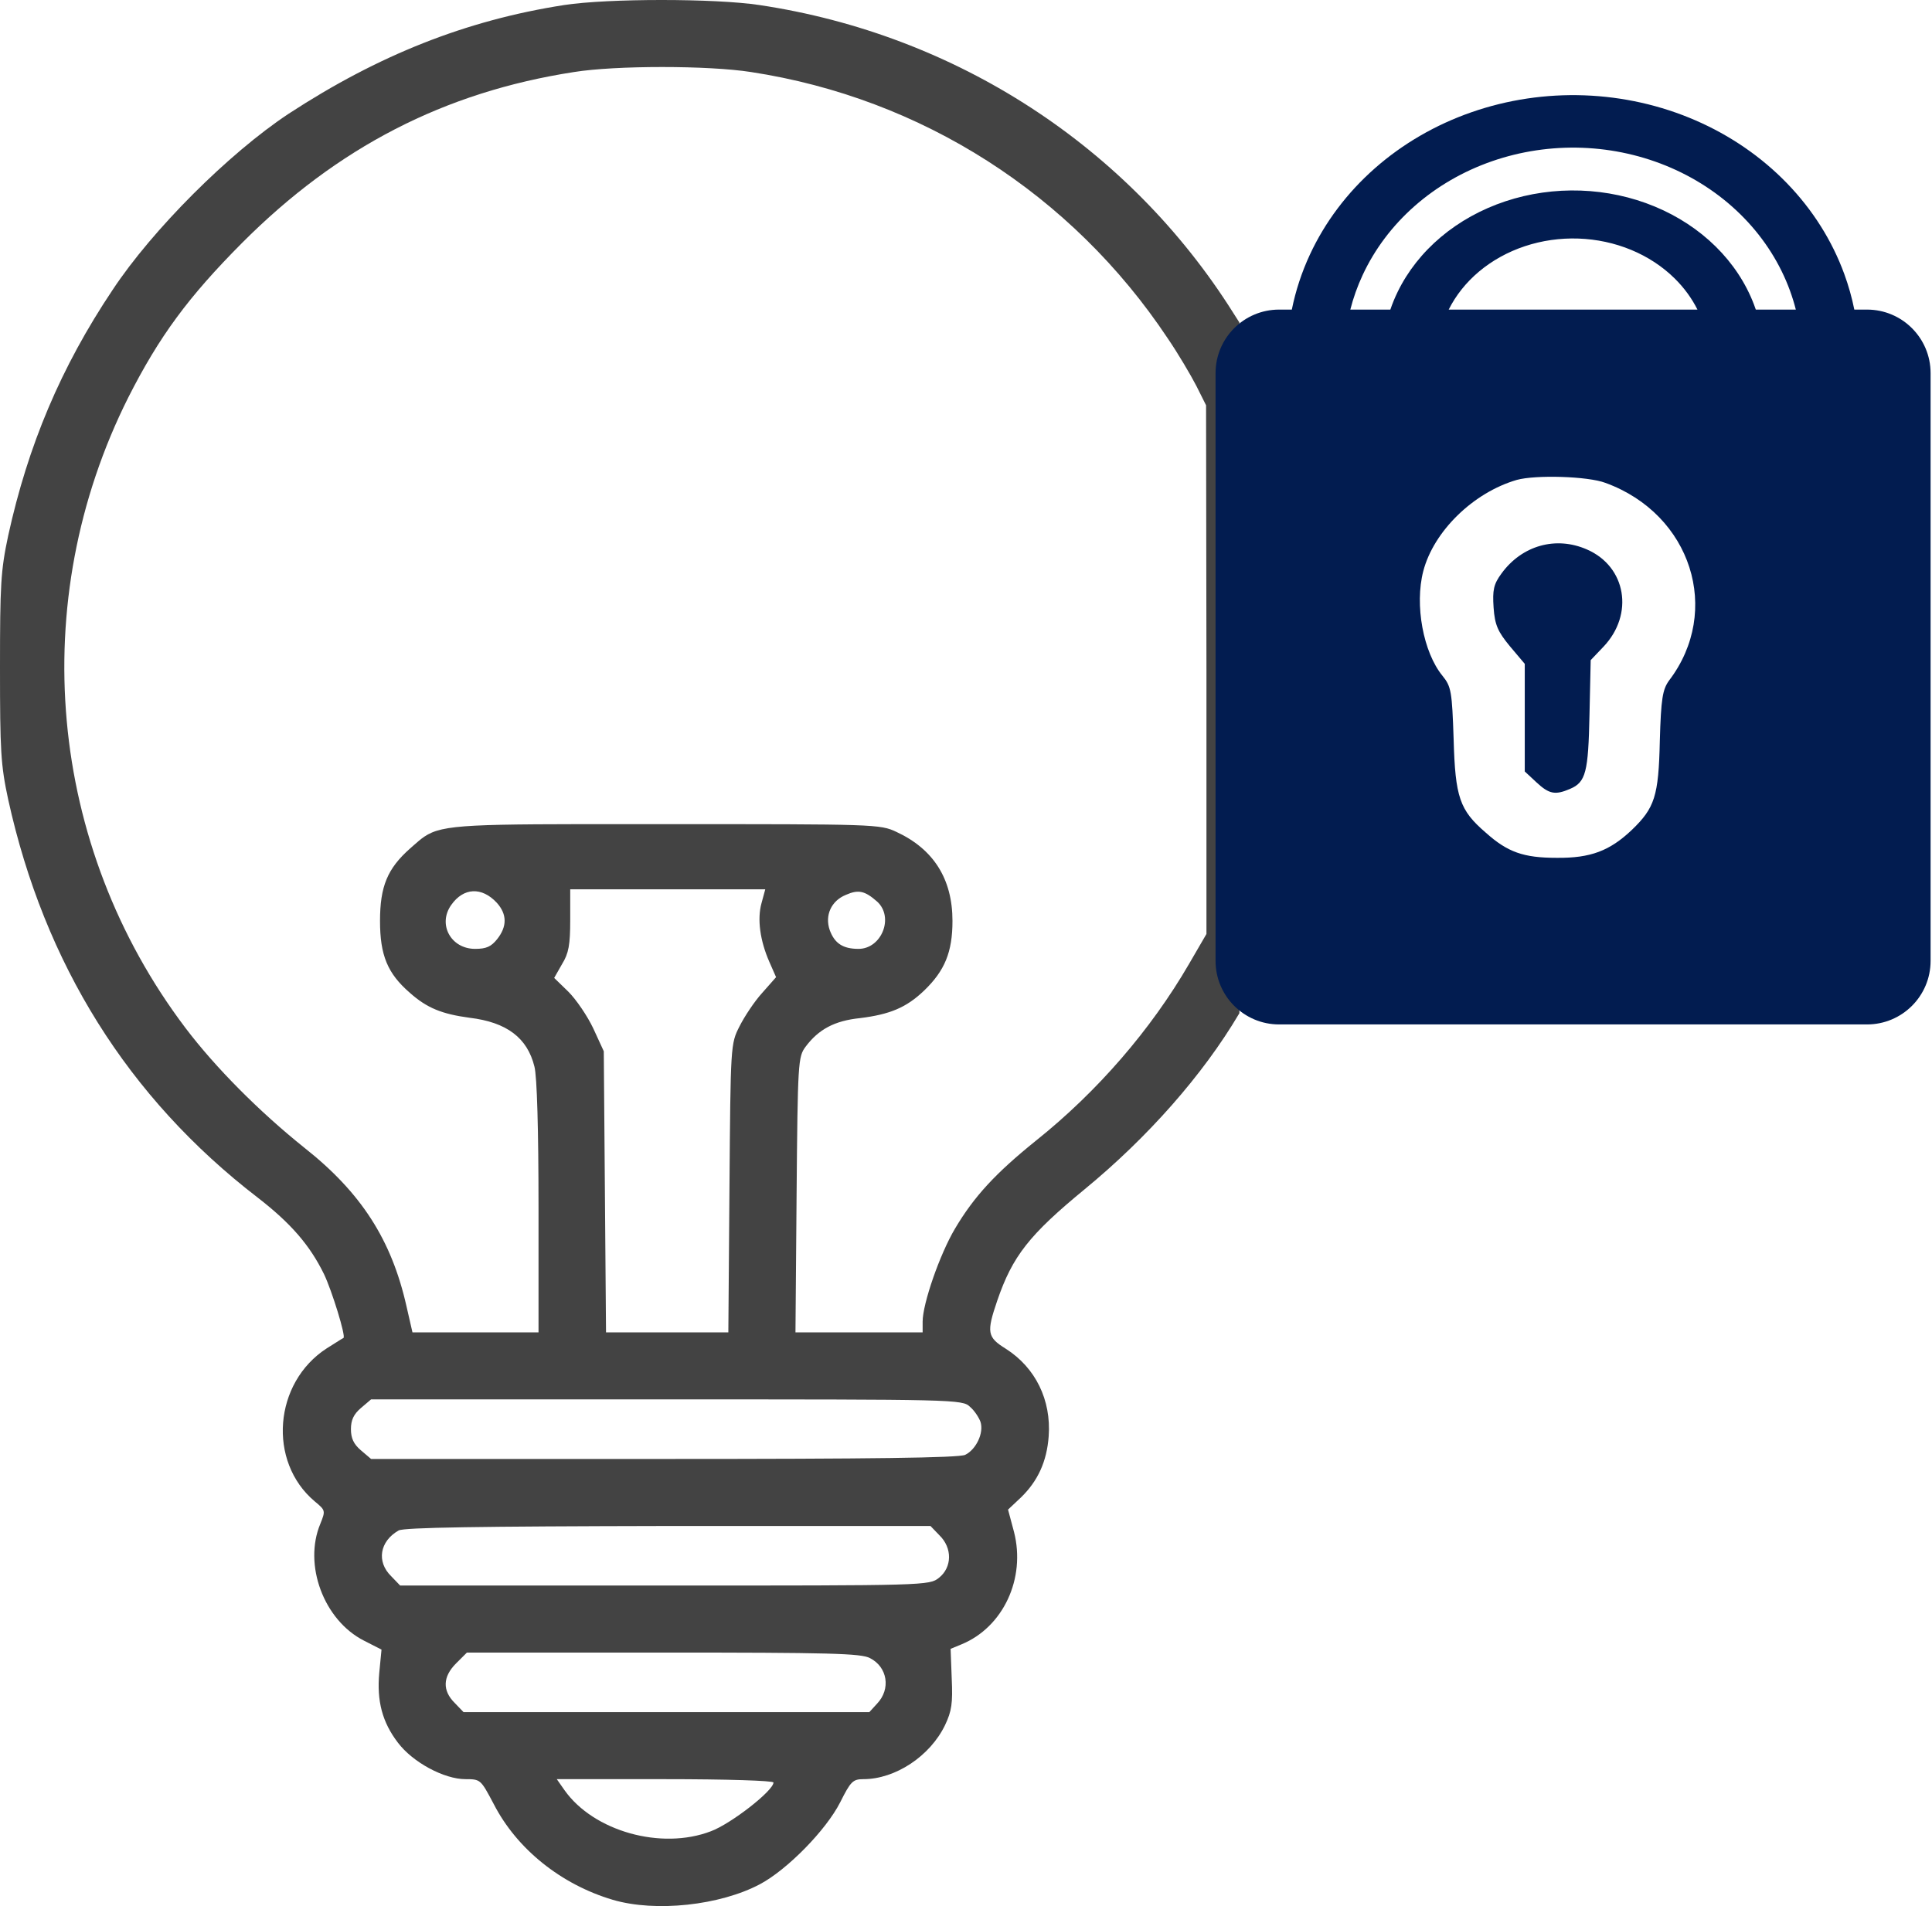
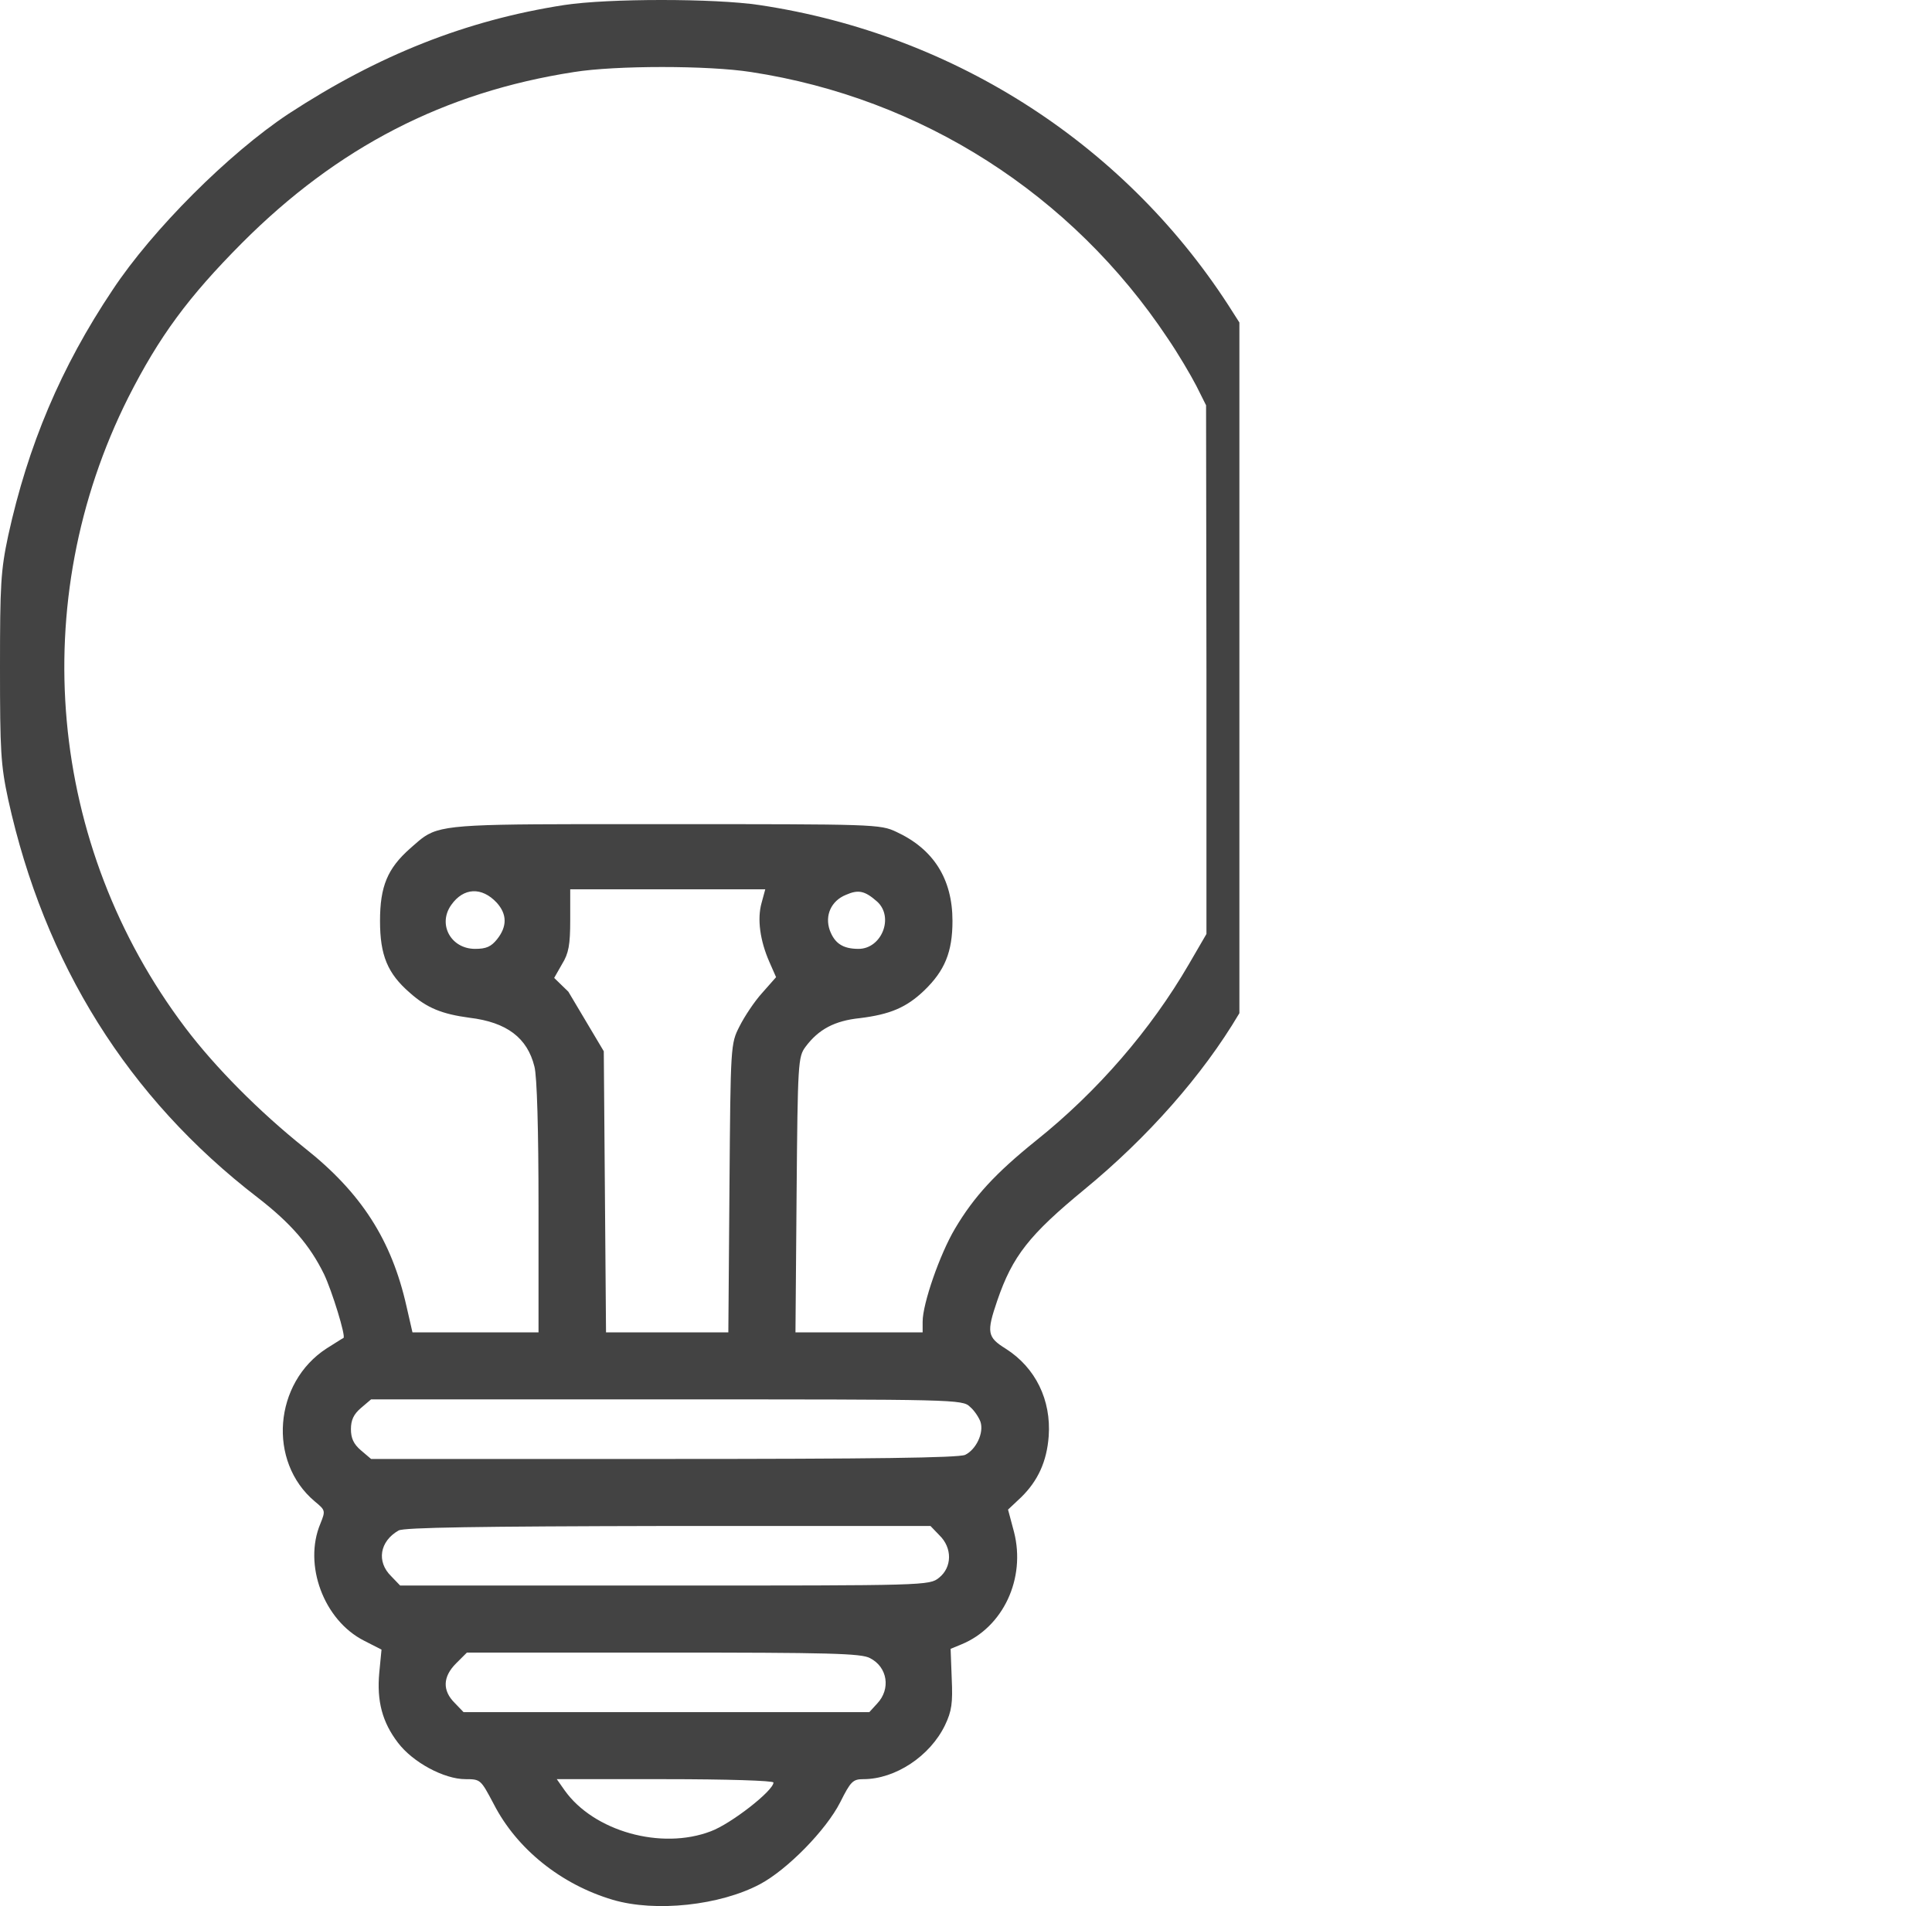
<svg xmlns="http://www.w3.org/2000/svg" width="304" height="300" viewBox="0 0 304 300" fill="none">
-   <path fill-rule="evenodd" clip-rule="evenodd" d="M45.419 17.902C59.503 8.702 73.293 3.194 88.785 0.791C95.709 -0.264 112.433 -0.264 119.475 0.791C150.459 5.421 177.628 23.118 194.059 49.254C194.411 49.814 194.729 50.313 195.018 50.758V159.465L194.939 159.599C189.247 169.21 180.621 178.996 170.645 187.2C161.96 194.349 159.319 197.69 156.913 204.722C155.212 209.703 155.329 210.464 158.263 212.281C162.958 215.27 165.422 220.368 165.011 226.052C164.718 230.037 163.31 233.084 160.669 235.663L158.615 237.597L159.554 241.113C161.432 248.438 157.852 256.114 151.28 258.81L149.578 259.513L149.754 264.201C149.93 268.069 149.754 269.3 148.698 271.526C146.351 276.39 140.894 280.024 135.847 280.024C134.204 280.024 133.852 280.375 132.209 283.657C129.979 288.052 123.876 294.264 119.592 296.549C113.313 299.889 103.162 301.003 96.413 299.01C88.315 296.608 81.332 291.04 77.694 283.95L77.616 283.804C75.64 280.081 75.609 280.024 73.234 280.024C69.889 280.024 64.96 277.387 62.613 274.281C60.148 271.058 59.268 267.717 59.679 263.264L60.031 259.631L57.273 258.224C50.935 255.001 47.708 246.27 50.407 239.823C51.229 237.772 51.229 237.714 49.527 236.307C42.074 230.037 43.072 217.614 51.405 212.223C51.901 211.913 52.368 211.618 52.767 211.365C53.501 210.902 54.007 210.582 54.045 210.582C54.456 210.347 52.226 203.139 50.994 200.561C48.764 195.99 45.771 192.533 40.549 188.489C20.128 172.784 6.983 151.688 1.291 125.845C0.117 120.395 0 118.168 0 105.1C0 92.032 0.117 89.806 1.291 84.297C4.401 70.116 9.565 57.81 17.722 45.621C24.001 36.127 36.03 24.114 45.419 17.902ZM183.731 53.239C168.65 30.56 145.001 15.441 118.184 11.339C111.436 10.284 96.883 10.284 90.31 11.339C69.889 14.504 53.106 23.177 38.084 38.237C29.634 46.734 25.057 52.946 20.186 62.556C4.049 94.728 7.511 133.112 29.165 161.767C33.859 167.979 40.783 174.952 47.884 180.637C56.862 187.727 61.615 195.17 63.962 205.601L64.901 209.703H84.736V190.013C84.736 177.882 84.501 169.385 84.09 167.862C82.975 163.35 79.748 160.888 73.88 160.185C69.537 159.599 67.19 158.661 64.491 156.259C60.97 153.212 59.796 150.34 59.796 144.949C59.796 139.499 60.97 136.686 64.549 133.522C64.656 133.429 64.759 133.338 64.859 133.25C64.932 133.186 65.003 133.123 65.073 133.061C65.69 132.517 66.207 132.06 66.774 131.678C69.698 129.706 73.952 129.707 100.154 129.712H100.17C101.608 129.712 103.113 129.713 104.687 129.713C137.666 129.713 138.488 129.713 141.07 130.943C146.879 133.639 149.872 138.327 149.872 144.949C149.872 149.871 148.639 152.801 145.412 155.907C142.595 158.603 140.013 159.658 135.319 160.244C131.328 160.654 128.805 162.002 126.751 164.756C125.578 166.338 125.519 167.159 125.343 188.079L125.167 209.703H145.177V208.003C145.177 205.19 147.877 197.397 150.283 193.353C153.275 188.313 156.62 184.68 163.016 179.523C172.699 171.788 181.09 162.06 187.076 151.747L189.834 147V105.393L189.775 63.787L188.249 60.74C187.369 59.04 185.374 55.641 183.731 53.239ZM78.222 147.82C79.806 145.828 79.806 143.894 78.163 142.077C75.816 139.558 72.941 139.675 71.004 142.429C68.833 145.476 70.945 149.344 74.76 149.344C76.52 149.344 77.283 148.992 78.222 147.82ZM121.059 151.395C119.592 148.055 119.123 144.656 119.827 142.136L120.414 139.968H89.724V144.773C89.724 148.699 89.489 150.047 88.433 151.747L87.2 153.915L89.43 156.083C90.662 157.314 92.423 159.892 93.362 161.884L95.005 165.459L95.357 209.703H114.604L114.781 186.899C114.956 164.463 114.958 164.284 116.365 161.533C117.128 160.009 118.712 157.607 119.944 156.259L122.116 153.798L121.059 151.395ZM135.084 149.344C138.722 149.344 140.717 144.363 138.018 141.902C136.082 140.202 135.084 139.968 133.089 140.847C130.8 141.784 129.744 144.07 130.566 146.414C131.328 148.465 132.619 149.344 135.084 149.344ZM154.273 223.767C154.038 223.122 153.334 222.009 152.63 221.423C151.456 220.251 150.341 220.251 104.922 220.251H58.388L56.803 221.599C55.63 222.595 55.219 223.532 55.219 224.939C55.219 226.345 55.63 227.283 56.803 228.279L58.388 229.627H104.394C137.314 229.627 150.811 229.451 151.867 228.982C153.569 228.162 154.86 225.525 154.273 223.767ZM147.759 248.321C149.813 246.68 149.872 243.632 147.818 241.64L146.41 240.175H105.157C75.229 240.234 63.61 240.409 62.73 240.878C59.737 242.578 59.209 245.801 61.557 248.086L62.965 249.551H104.57C145.764 249.551 146.234 249.551 147.759 248.321ZM138.018 268.128C140.189 265.842 139.661 262.385 136.903 260.978C135.554 260.217 130.331 260.099 104.394 260.099H73.469L71.767 261.799C69.655 263.908 69.596 266.077 71.532 268.01L72.941 269.475H136.786L138.018 268.128ZM111.846 288.228C115.015 287.056 121.705 281.84 121.705 280.551C121.705 280.258 114.37 280.024 104.629 280.024H87.611L88.843 281.782C93.42 288.228 104.042 291.216 111.846 288.228Z" fill="#434343" />
-   <path fill-rule="evenodd" clip-rule="evenodd" d="M212.473 48.727H218.771C219.093 47.782 219.476 46.851 219.92 45.94C221.503 42.687 223.821 39.748 226.735 37.298C229.648 34.848 233.097 32.939 236.875 31.684C240.653 30.429 244.681 29.855 248.718 29.996C252.756 30.137 256.719 30.99 260.371 32.504C264.022 34.018 267.286 36.162 269.968 38.807C272.649 41.452 274.692 44.543 275.975 47.896C276.08 48.172 276.18 48.449 276.275 48.727H282.573C282.319 47.726 282.012 46.735 281.655 45.756C280.117 41.543 277.666 37.657 274.449 34.333C271.232 31.009 267.316 28.315 262.936 26.412C258.555 24.509 253.801 23.437 248.957 23.26C244.114 23.083 239.281 23.805 234.749 25.382C230.217 26.959 226.08 29.358 222.584 32.437C219.089 35.516 216.308 39.21 214.409 43.298C213.591 45.057 212.944 46.874 212.473 48.727ZM291.777 48.727H293.778C299.301 48.727 303.778 53.204 303.778 58.727V151.237C303.778 156.76 299.301 161.237 293.778 161.237H201.268C195.745 161.237 191.268 156.76 191.268 151.237V58.727C191.268 53.204 195.745 48.727 201.268 48.727H203.269C203.868 45.759 204.821 42.852 206.118 40.061C208.493 34.95 211.97 30.331 216.341 26.481C220.711 22.631 225.885 19.631 231.551 17.659C237.217 15.687 243.26 14.785 249.316 15.006C255.372 15.228 261.317 16.568 266.795 18.947C272.272 21.326 277.168 24.695 281.19 28.852C285.212 33.008 288.277 37.866 290.201 43.135C290.869 44.967 291.396 46.836 291.777 48.727ZM267.094 48.727H227.952C229.077 46.48 230.697 44.448 232.719 42.747C234.794 41.003 237.25 39.643 239.94 38.749C242.63 37.856 245.499 37.447 248.374 37.547C251.249 37.648 254.072 38.255 256.672 39.333C259.272 40.411 261.597 41.938 263.507 43.822C264.99 45.285 266.2 46.941 267.094 48.727ZM223.952 89.891C225.586 83.621 231.811 77.526 238.664 75.534C241.619 74.714 249.855 74.948 252.621 76.003C266.139 80.925 270.98 96.162 262.618 107.12C261.612 108.526 261.361 109.933 261.172 116.613C260.984 125.345 260.355 127.161 256.771 130.619C253.313 133.9 250.295 135.072 244.951 135.014C239.733 135.014 237.218 134.135 233.76 131.029C229.673 127.513 228.981 125.462 228.73 116.379C228.478 108.819 228.353 108.058 226.969 106.358C223.952 102.666 222.568 95.224 223.952 89.891ZM252.307 101.787C257.148 96.689 255.891 89.188 249.729 86.492C244.825 84.324 239.481 85.848 236.275 90.243C235.017 91.942 234.829 92.88 235.017 95.634C235.206 98.388 235.709 99.443 237.595 101.729L239.921 104.483V121.418L241.744 123.118C243.756 124.993 244.7 125.169 247.026 124.173C249.541 123.118 249.918 121.536 250.107 112.453L250.295 103.897L252.307 101.787Z" fill="#021C50" />
+   <path fill-rule="evenodd" clip-rule="evenodd" d="M45.419 17.902C59.503 8.702 73.293 3.194 88.785 0.791C95.709 -0.264 112.433 -0.264 119.475 0.791C150.459 5.421 177.628 23.118 194.059 49.254C194.411 49.814 194.729 50.313 195.018 50.758V159.465L194.939 159.599C189.247 169.21 180.621 178.996 170.645 187.2C161.96 194.349 159.319 197.69 156.913 204.722C155.212 209.703 155.329 210.464 158.263 212.281C162.958 215.27 165.422 220.368 165.011 226.052C164.718 230.037 163.31 233.084 160.669 235.663L158.615 237.597L159.554 241.113C161.432 248.438 157.852 256.114 151.28 258.81L149.578 259.513L149.754 264.201C149.93 268.069 149.754 269.3 148.698 271.526C146.351 276.39 140.894 280.024 135.847 280.024C134.204 280.024 133.852 280.375 132.209 283.657C129.979 288.052 123.876 294.264 119.592 296.549C113.313 299.889 103.162 301.003 96.413 299.01C88.315 296.608 81.332 291.04 77.694 283.95L77.616 283.804C75.64 280.081 75.609 280.024 73.234 280.024C69.889 280.024 64.96 277.387 62.613 274.281C60.148 271.058 59.268 267.717 59.679 263.264L60.031 259.631L57.273 258.224C50.935 255.001 47.708 246.27 50.407 239.823C51.229 237.772 51.229 237.714 49.527 236.307C42.074 230.037 43.072 217.614 51.405 212.223C51.901 211.913 52.368 211.618 52.767 211.365C53.501 210.902 54.007 210.582 54.045 210.582C54.456 210.347 52.226 203.139 50.994 200.561C48.764 195.99 45.771 192.533 40.549 188.489C20.128 172.784 6.983 151.688 1.291 125.845C0.117 120.395 0 118.168 0 105.1C0 92.032 0.117 89.806 1.291 84.297C4.401 70.116 9.565 57.81 17.722 45.621C24.001 36.127 36.03 24.114 45.419 17.902ZM183.731 53.239C168.65 30.56 145.001 15.441 118.184 11.339C111.436 10.284 96.883 10.284 90.31 11.339C69.889 14.504 53.106 23.177 38.084 38.237C29.634 46.734 25.057 52.946 20.186 62.556C4.049 94.728 7.511 133.112 29.165 161.767C33.859 167.979 40.783 174.952 47.884 180.637C56.862 187.727 61.615 195.17 63.962 205.601L64.901 209.703H84.736V190.013C84.736 177.882 84.501 169.385 84.09 167.862C82.975 163.35 79.748 160.888 73.88 160.185C69.537 159.599 67.19 158.661 64.491 156.259C60.97 153.212 59.796 150.34 59.796 144.949C59.796 139.499 60.97 136.686 64.549 133.522C64.656 133.429 64.759 133.338 64.859 133.25C64.932 133.186 65.003 133.123 65.073 133.061C65.69 132.517 66.207 132.06 66.774 131.678C69.698 129.706 73.952 129.707 100.154 129.712H100.17C101.608 129.712 103.113 129.713 104.687 129.713C137.666 129.713 138.488 129.713 141.07 130.943C146.879 133.639 149.872 138.327 149.872 144.949C149.872 149.871 148.639 152.801 145.412 155.907C142.595 158.603 140.013 159.658 135.319 160.244C131.328 160.654 128.805 162.002 126.751 164.756C125.578 166.338 125.519 167.159 125.343 188.079L125.167 209.703H145.177V208.003C145.177 205.19 147.877 197.397 150.283 193.353C153.275 188.313 156.62 184.68 163.016 179.523C172.699 171.788 181.09 162.06 187.076 151.747L189.834 147V105.393L189.775 63.787L188.249 60.74C187.369 59.04 185.374 55.641 183.731 53.239ZM78.222 147.82C79.806 145.828 79.806 143.894 78.163 142.077C75.816 139.558 72.941 139.675 71.004 142.429C68.833 145.476 70.945 149.344 74.76 149.344C76.52 149.344 77.283 148.992 78.222 147.82ZM121.059 151.395C119.592 148.055 119.123 144.656 119.827 142.136L120.414 139.968H89.724V144.773C89.724 148.699 89.489 150.047 88.433 151.747L87.2 153.915L89.43 156.083L95.005 165.459L95.357 209.703H114.604L114.781 186.899C114.956 164.463 114.958 164.284 116.365 161.533C117.128 160.009 118.712 157.607 119.944 156.259L122.116 153.798L121.059 151.395ZM135.084 149.344C138.722 149.344 140.717 144.363 138.018 141.902C136.082 140.202 135.084 139.968 133.089 140.847C130.8 141.784 129.744 144.07 130.566 146.414C131.328 148.465 132.619 149.344 135.084 149.344ZM154.273 223.767C154.038 223.122 153.334 222.009 152.63 221.423C151.456 220.251 150.341 220.251 104.922 220.251H58.388L56.803 221.599C55.63 222.595 55.219 223.532 55.219 224.939C55.219 226.345 55.63 227.283 56.803 228.279L58.388 229.627H104.394C137.314 229.627 150.811 229.451 151.867 228.982C153.569 228.162 154.86 225.525 154.273 223.767ZM147.759 248.321C149.813 246.68 149.872 243.632 147.818 241.64L146.41 240.175H105.157C75.229 240.234 63.61 240.409 62.73 240.878C59.737 242.578 59.209 245.801 61.557 248.086L62.965 249.551H104.57C145.764 249.551 146.234 249.551 147.759 248.321ZM138.018 268.128C140.189 265.842 139.661 262.385 136.903 260.978C135.554 260.217 130.331 260.099 104.394 260.099H73.469L71.767 261.799C69.655 263.908 69.596 266.077 71.532 268.01L72.941 269.475H136.786L138.018 268.128ZM111.846 288.228C115.015 287.056 121.705 281.84 121.705 280.551C121.705 280.258 114.37 280.024 104.629 280.024H87.611L88.843 281.782C93.42 288.228 104.042 291.216 111.846 288.228Z" fill="#434343" />
</svg>